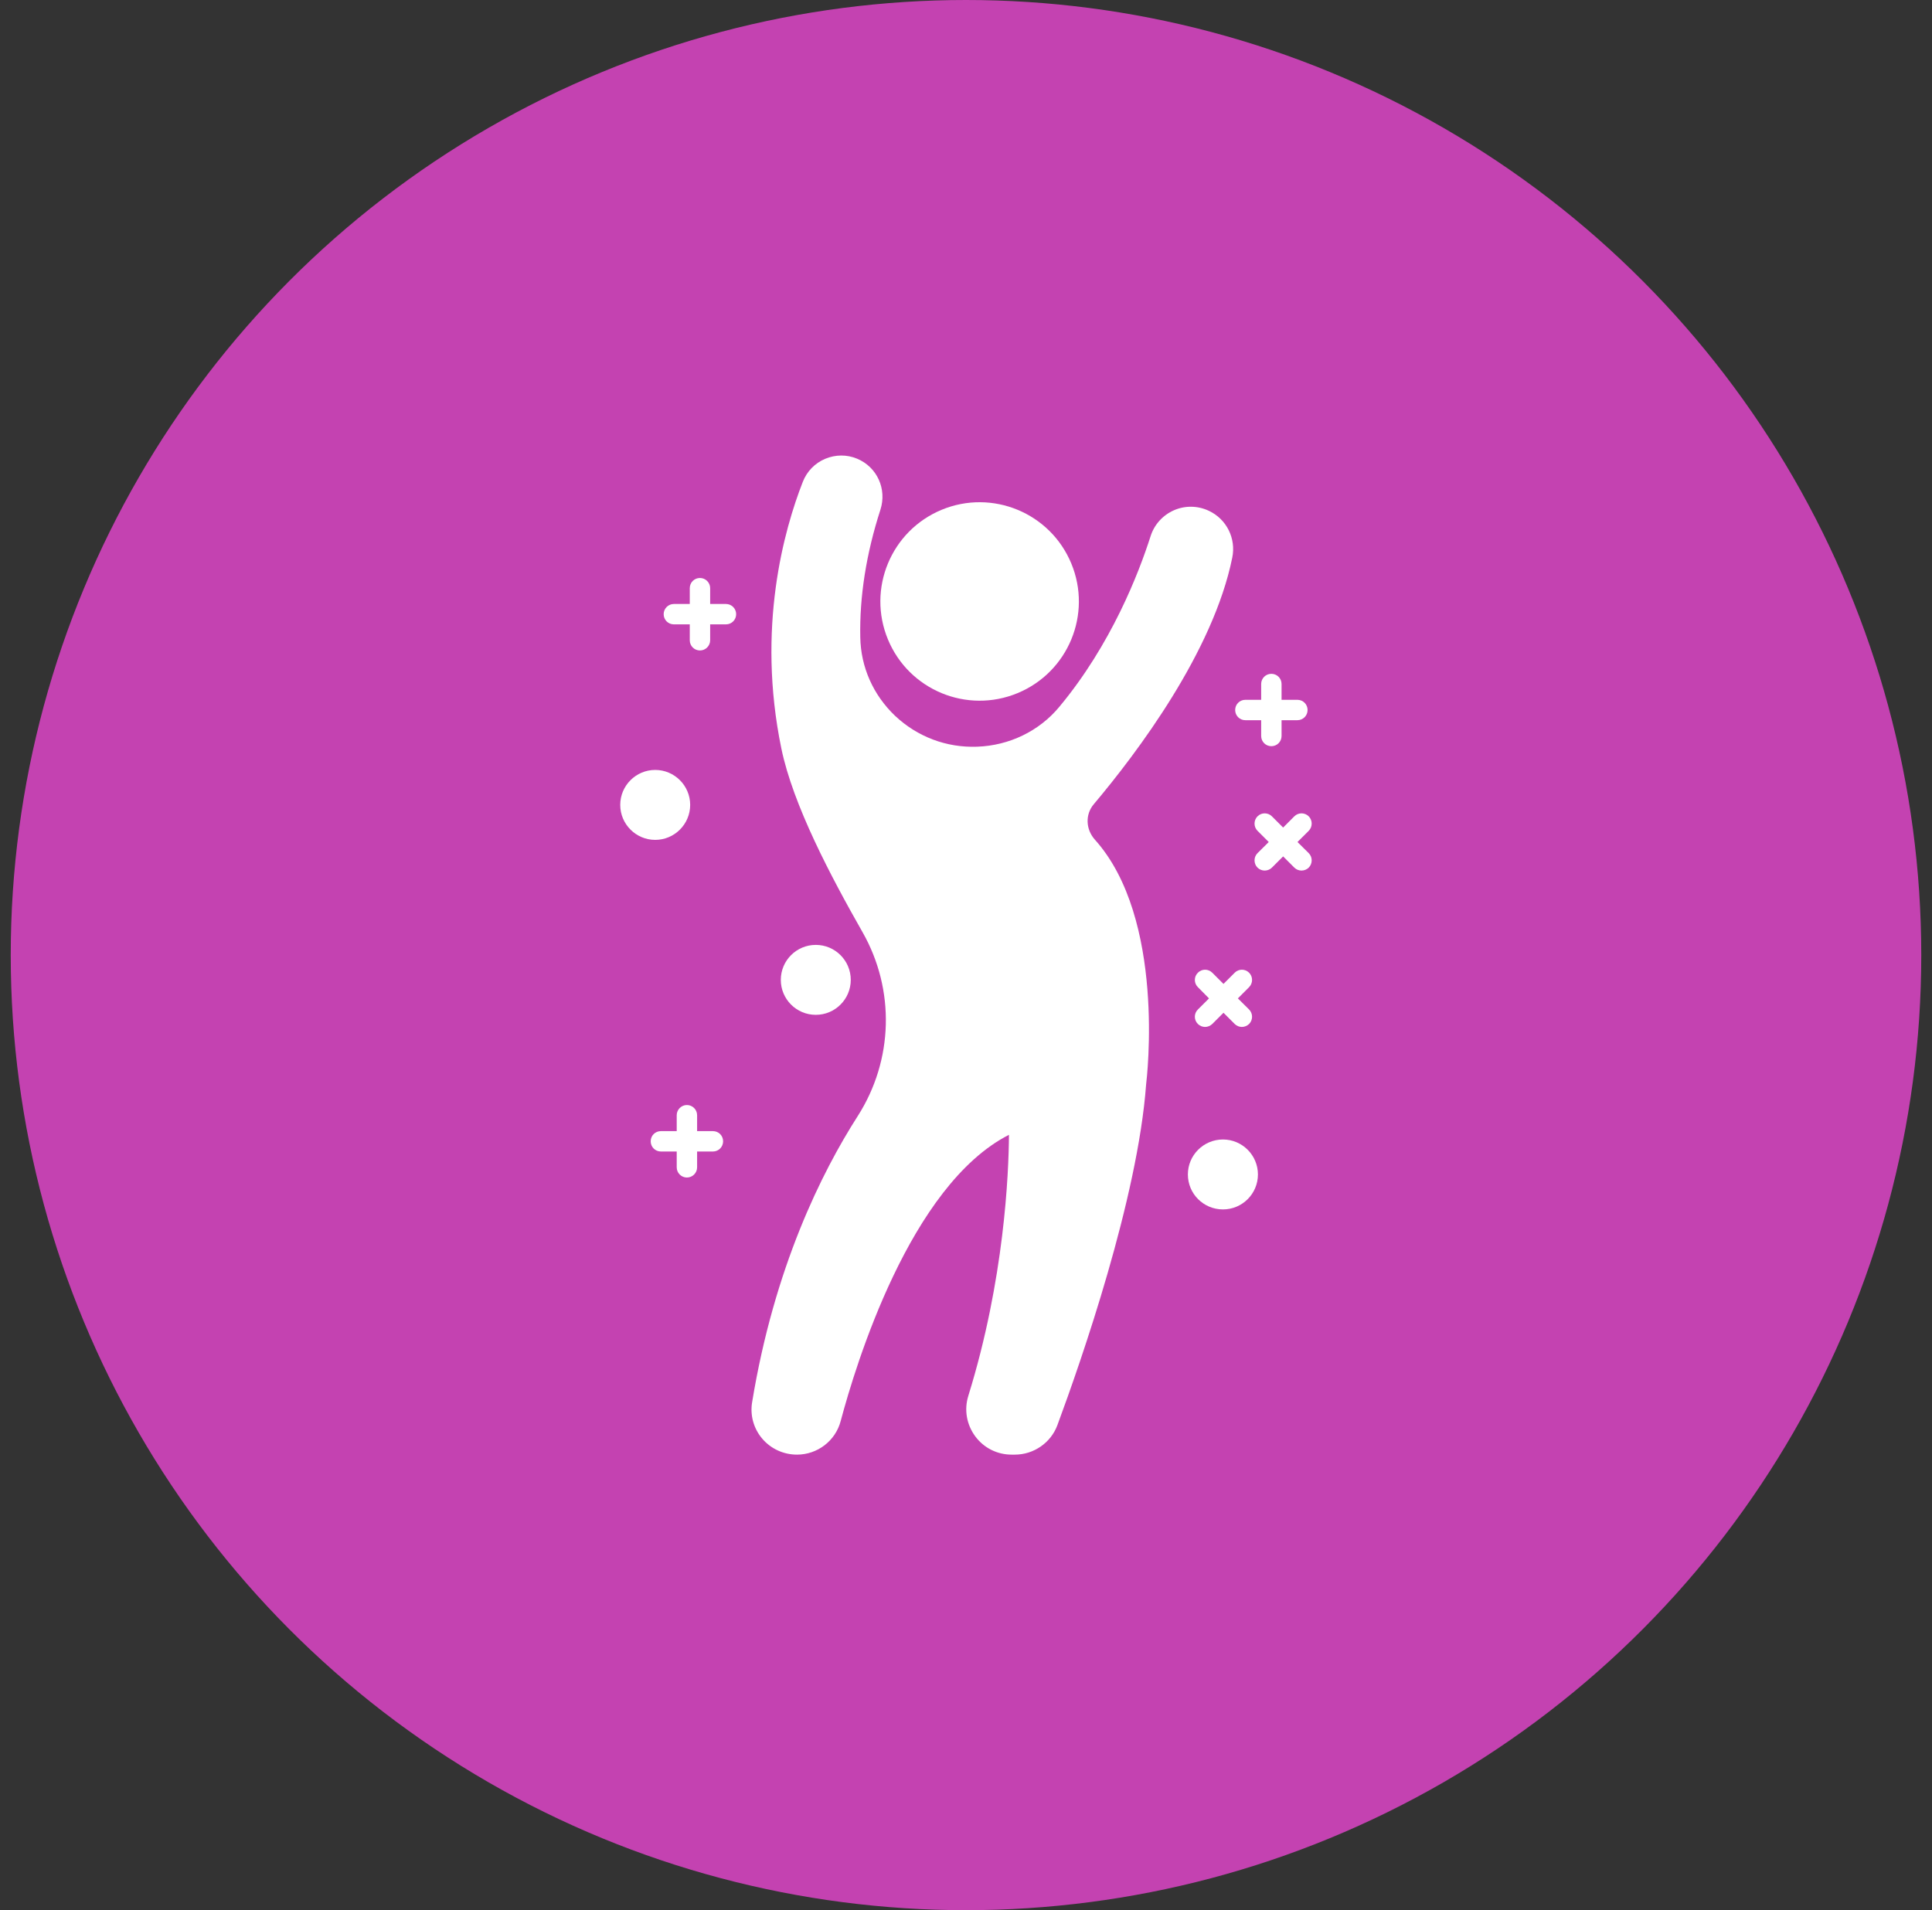
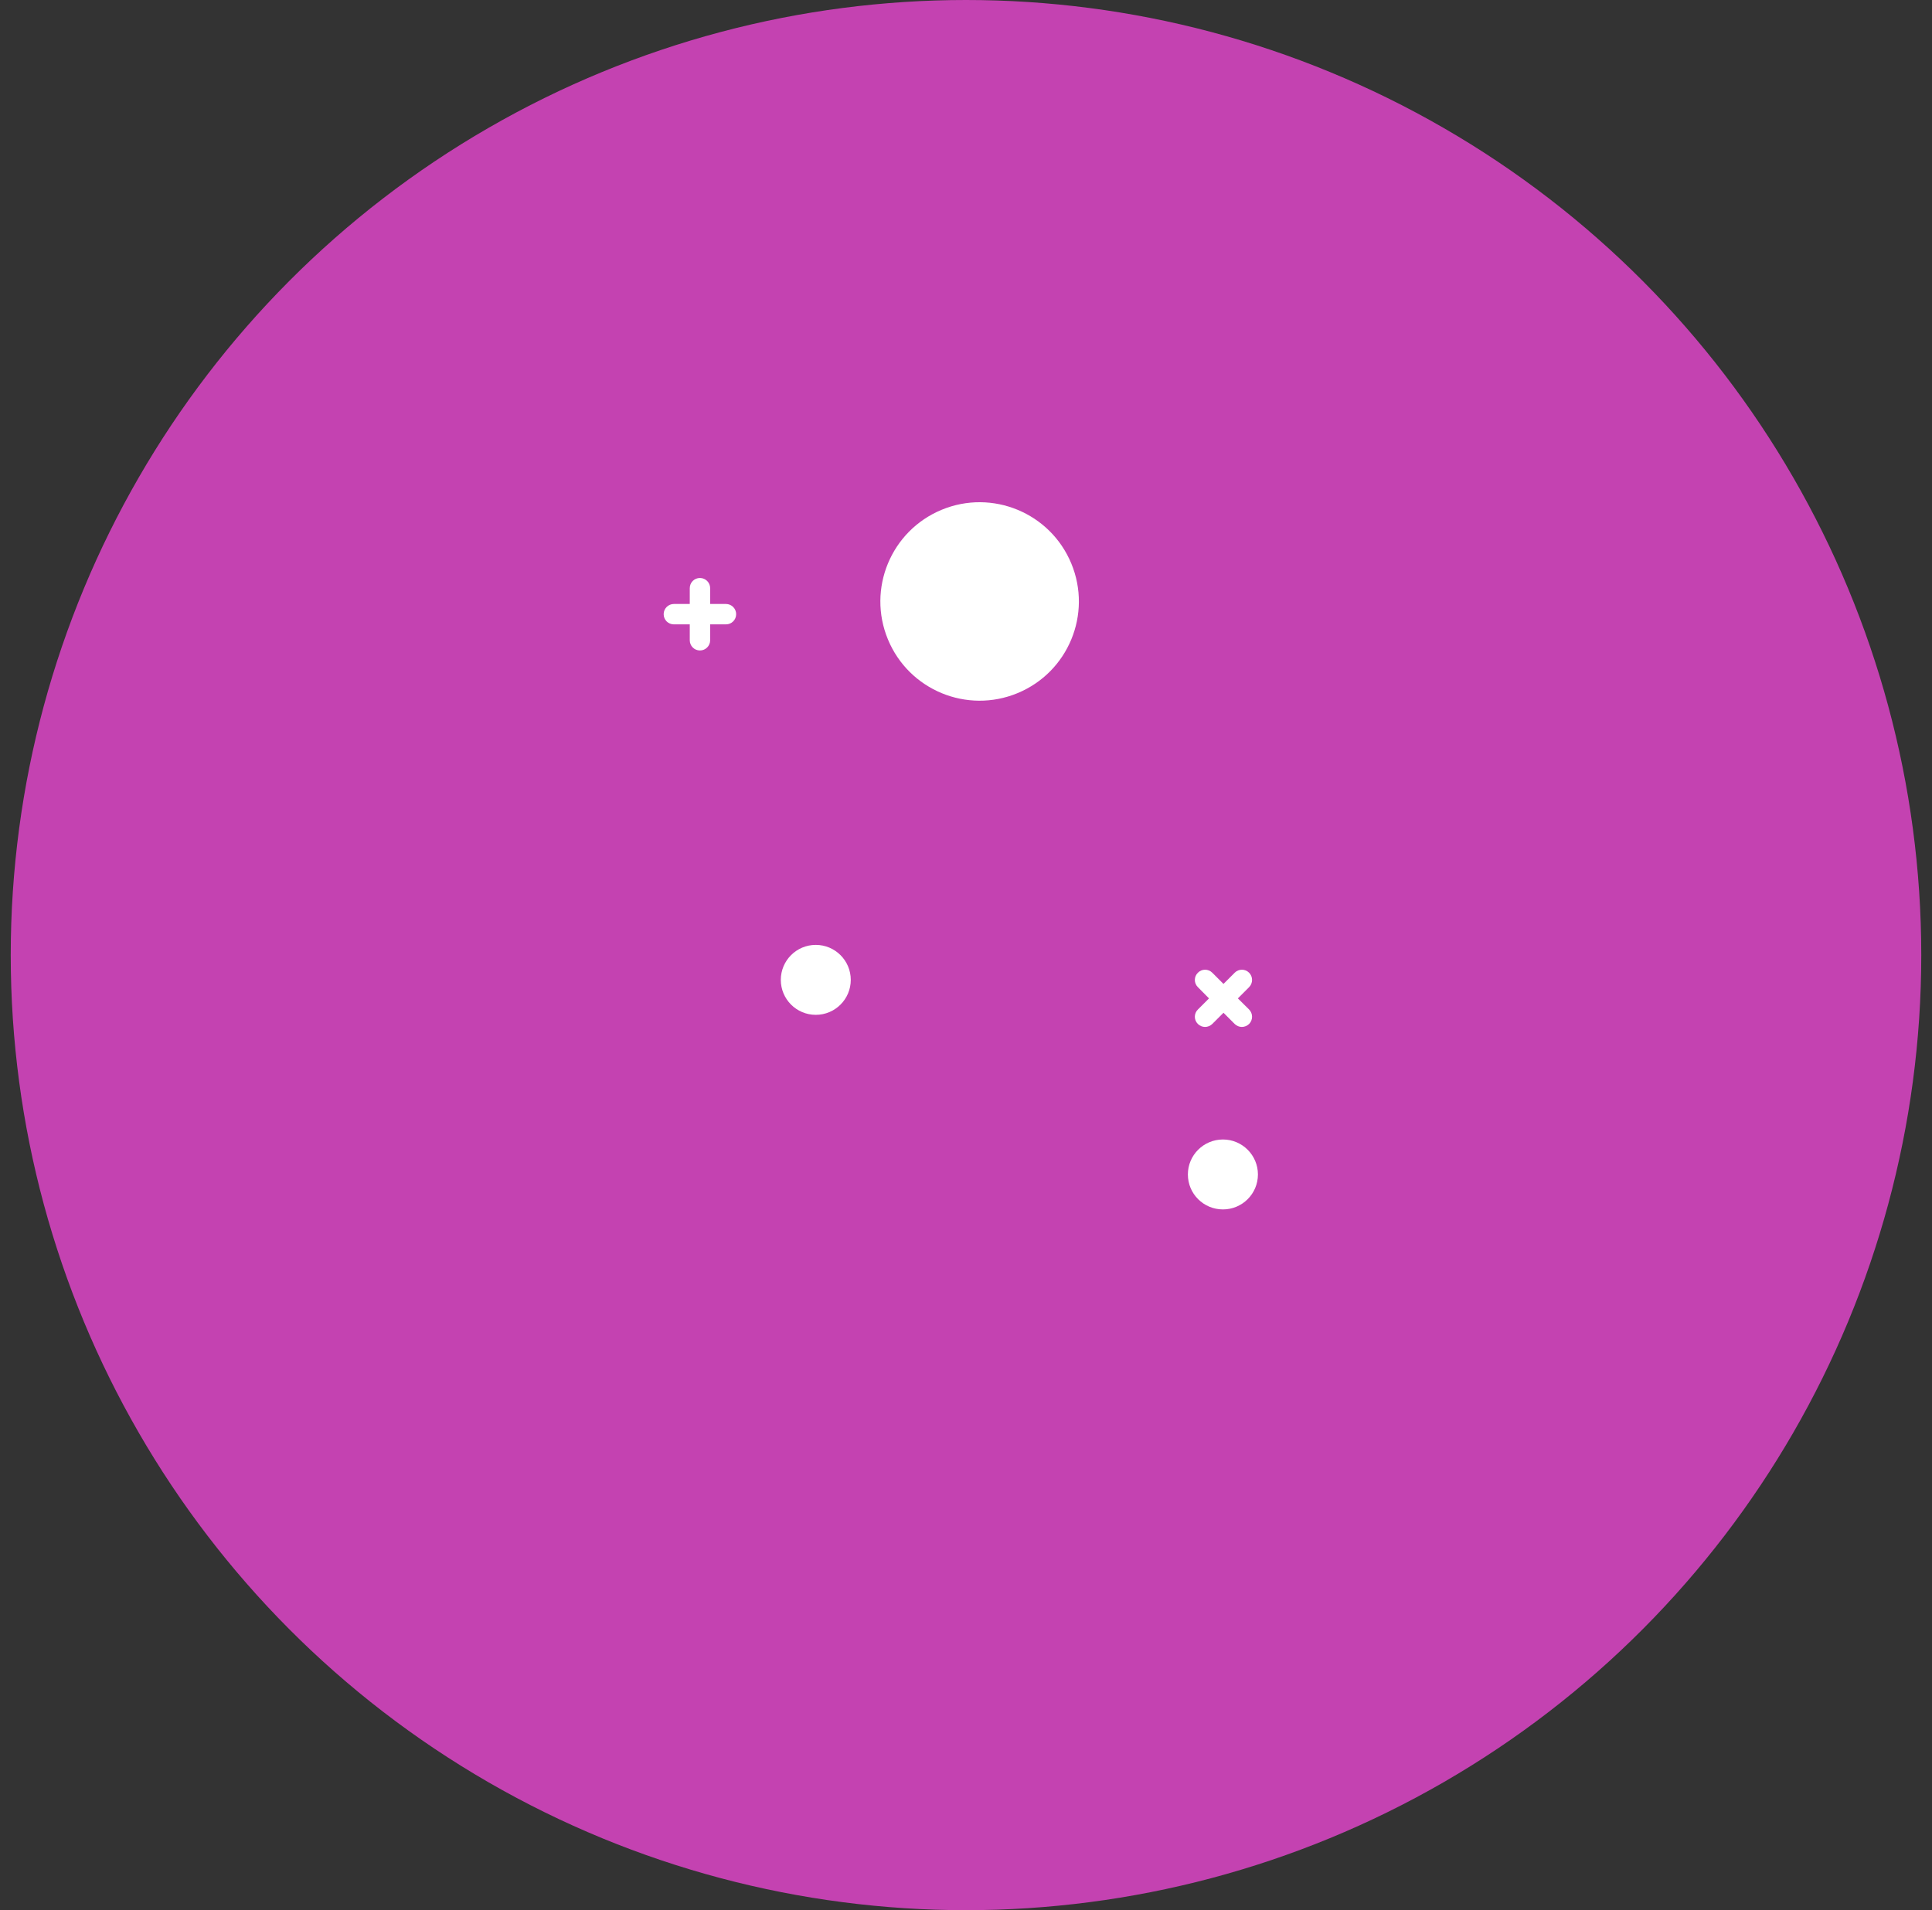
<svg xmlns="http://www.w3.org/2000/svg" width="90" height="89" viewBox="0 0 90 89" fill="none">
  <rect x="0" y="0" width="90" height="89" fill="#333333" stroke="none" />
  <circle cx="45" cy="44.5" r="44.5" fill="#C442B1" />
  <path d="M34.293 28.616C34.293 28.882 34.08 29.091 33.818 29.091H33.082V29.832C33.082 30.093 32.868 30.307 32.607 30.307C32.341 30.307 32.132 30.093 32.132 29.832V29.091H31.391C31.13 29.091 30.916 28.882 30.916 28.616C30.916 28.355 31.13 28.141 31.391 28.141H32.132V27.405C32.132 27.143 32.341 26.93 32.607 26.93C32.868 26.93 33.082 27.143 33.082 27.405V28.141H33.818C34.08 28.141 34.293 28.355 34.293 28.616Z" fill="white" />
  <path d="M58.599 54.721C58.599 55.623 57.868 56.35 56.97 56.35C56.067 56.35 55.336 55.623 55.336 54.721C55.336 53.823 56.067 53.092 56.97 53.092C57.868 53.092 58.599 53.823 58.599 54.721Z" fill="white" />
  <path d="M56.995 45.843L57.517 45.321C57.703 45.135 58.002 45.135 58.187 45.321C58.372 45.506 58.372 45.81 58.187 45.995L57.665 46.518L58.187 47.035C58.372 47.221 58.372 47.525 58.187 47.71C58.092 47.8 57.973 47.848 57.85 47.848C57.731 47.848 57.608 47.8 57.517 47.71L56.995 47.187L56.472 47.71C56.377 47.8 56.259 47.848 56.135 47.848C56.016 47.848 55.893 47.8 55.803 47.71C55.613 47.525 55.613 47.221 55.803 47.035L56.32 46.518L55.803 45.995C55.613 45.81 55.613 45.506 55.803 45.321C55.988 45.135 56.287 45.135 56.472 45.321L56.995 45.843Z" fill="white" />
-   <path d="M30.522 39.132C29.624 39.132 28.893 38.4 28.893 37.502C28.893 36.605 29.624 35.873 30.522 35.873C31.42 35.873 32.151 36.605 32.151 37.502C32.151 38.4 31.42 39.132 30.522 39.132Z" fill="white" />
  <path d="M38.002 47.284C38.902 47.284 39.632 46.554 39.632 45.655C39.632 44.755 38.902 44.025 38.002 44.025C37.102 44.025 36.373 44.755 36.373 45.655C36.373 46.554 37.102 47.284 38.002 47.284Z" fill="white" />
-   <path d="M33.685 53.177C33.685 53.439 33.476 53.652 33.21 53.652H32.474V54.389C32.474 54.65 32.26 54.864 31.999 54.864C31.738 54.864 31.524 54.65 31.524 54.389V53.652H30.788C30.521 53.652 30.312 53.439 30.312 53.177C30.312 52.911 30.521 52.702 30.788 52.702H31.524V51.961C31.524 51.7 31.738 51.486 31.999 51.486C32.26 51.486 32.474 51.7 32.474 51.961V52.702H33.21C33.476 52.702 33.685 52.911 33.685 53.177Z" fill="white" />
  <path d="M47.404 32.294C49.763 31.317 50.883 28.612 49.905 26.254C48.927 23.895 46.223 22.776 43.864 23.753C41.506 24.731 40.386 27.435 41.364 29.794C42.342 32.153 45.046 33.272 47.404 32.294Z" fill="white" />
-   <path d="M50.953 37.47C50.549 37.945 50.573 38.638 51.005 39.123C54.306 42.799 53.428 50.219 53.39 50.532C53 55.843 50.369 63.4 49.257 66.402C48.953 67.224 48.155 67.775 47.276 67.775H47.124C46.45 67.775 45.828 67.461 45.429 66.92C45.025 66.369 44.906 65.68 45.11 65.029C46.787 59.624 46.991 54.665 47.001 52.874C42.393 55.225 39.857 63.604 39.163 66.207C38.921 67.133 38.08 67.775 37.126 67.775C36.499 67.775 35.91 67.504 35.506 67.029C35.107 66.559 34.936 65.941 35.036 65.338C36.066 59.058 38.28 54.617 39.957 52C41.619 49.397 41.705 46.119 40.185 43.44C38.707 40.842 36.945 37.517 36.399 34.876C35.235 29.243 36.527 24.678 37.396 22.455C37.586 21.966 37.957 21.581 38.441 21.377C38.921 21.177 39.448 21.172 39.928 21.372C40.859 21.761 41.325 22.787 41.011 23.756C40.351 25.799 40.037 27.799 40.075 29.689C40.099 31.086 40.679 32.382 41.695 33.351C42.735 34.33 44.089 34.843 45.519 34.791C47.015 34.738 48.412 34.064 49.347 32.933C51.765 30.031 53.048 26.706 53.599 24.982C53.77 24.44 54.169 24.003 54.686 23.775C55.204 23.547 55.798 23.557 56.311 23.799C57.137 24.184 57.589 25.086 57.403 25.984C56.515 30.368 52.981 35.061 50.953 37.47Z" fill="white" />
-   <path d="M57.539 33.081C57.539 32.819 57.748 32.606 58.014 32.606H58.75V31.869C58.75 31.604 58.964 31.395 59.225 31.395C59.487 31.395 59.7 31.604 59.7 31.869V32.606H60.437C60.703 32.606 60.912 32.819 60.912 33.081C60.912 33.342 60.703 33.556 60.437 33.556H59.7V34.292C59.7 34.558 59.487 34.767 59.225 34.767C58.964 34.767 58.75 34.558 58.75 34.292V33.556H58.014C57.748 33.556 57.539 33.342 57.539 33.081Z" fill="white" />
-   <path d="M60.965 39.75C61.15 39.935 61.15 40.239 60.965 40.425C60.875 40.515 60.751 40.562 60.628 40.562C60.509 40.562 60.385 40.515 60.295 40.425L59.773 39.902L59.25 40.425C59.16 40.515 59.036 40.562 58.913 40.562C58.794 40.562 58.671 40.515 58.58 40.425C58.395 40.239 58.395 39.935 58.58 39.75L59.103 39.232L58.58 38.71C58.395 38.525 58.395 38.221 58.58 38.035C58.766 37.85 59.065 37.85 59.25 38.035L59.773 38.558L60.295 38.035C60.48 37.85 60.78 37.85 60.965 38.035C61.15 38.221 61.15 38.525 60.965 38.71L60.442 39.232L60.965 39.75Z" fill="white" />
</svg>